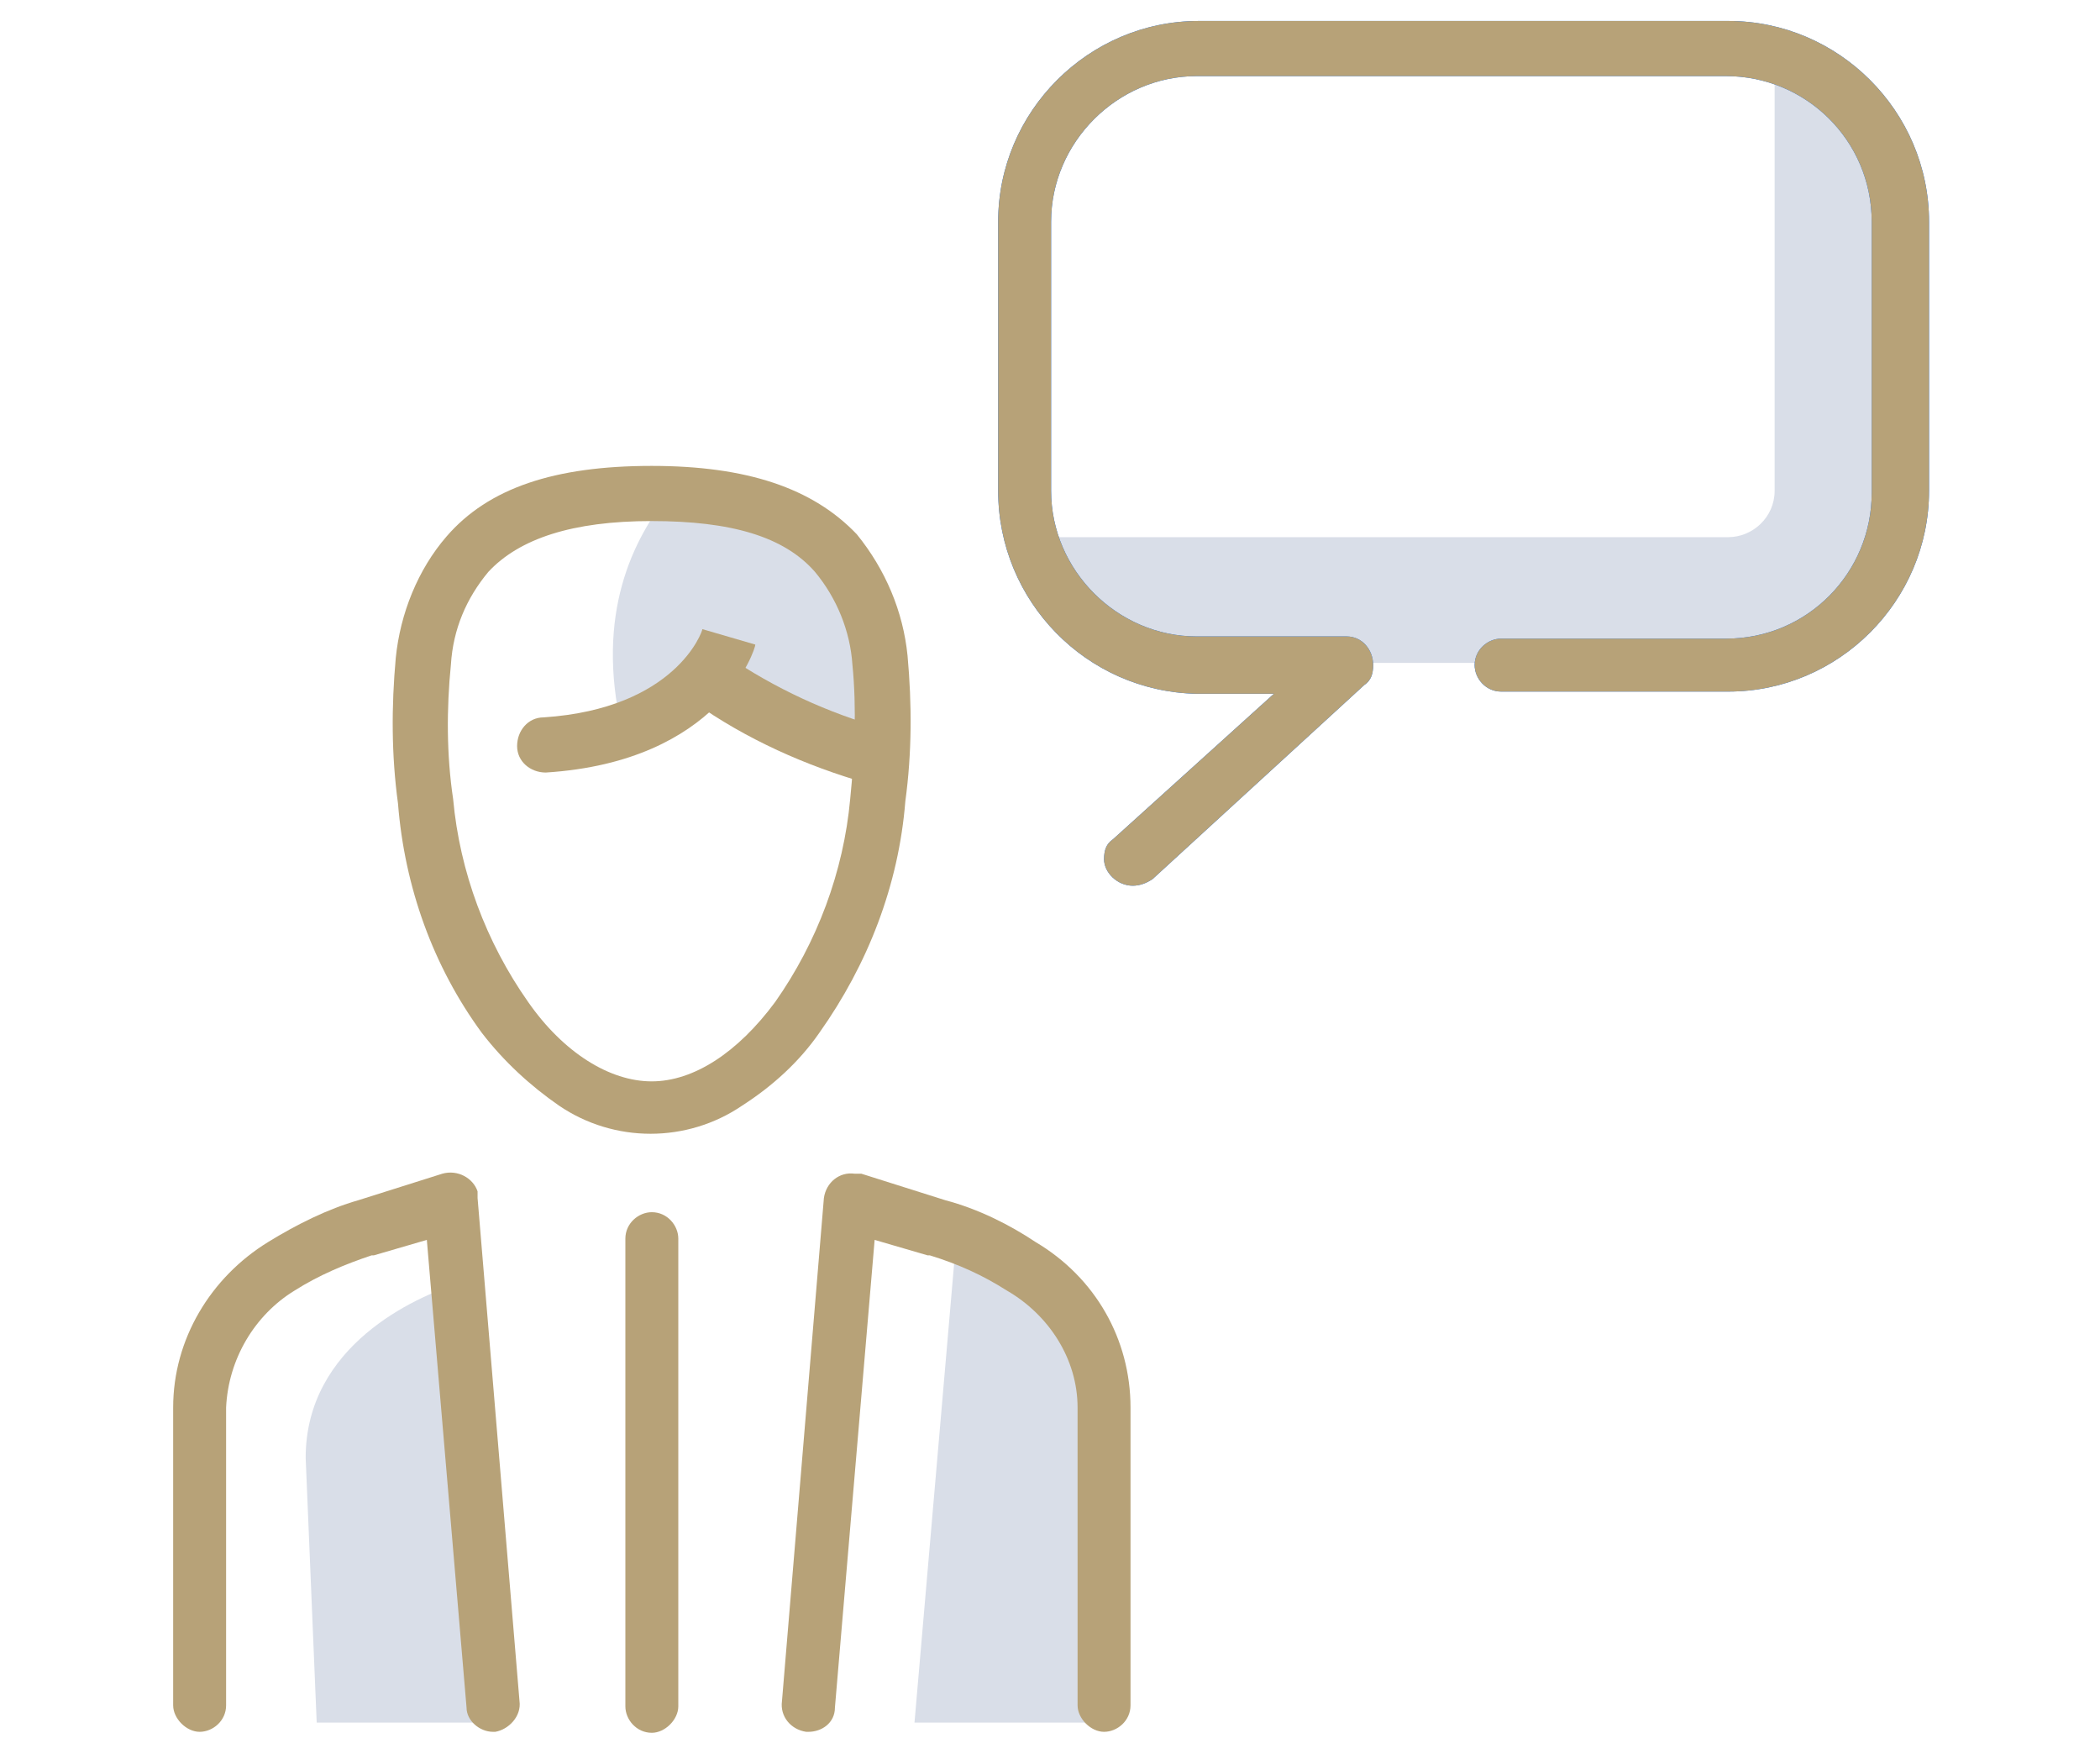
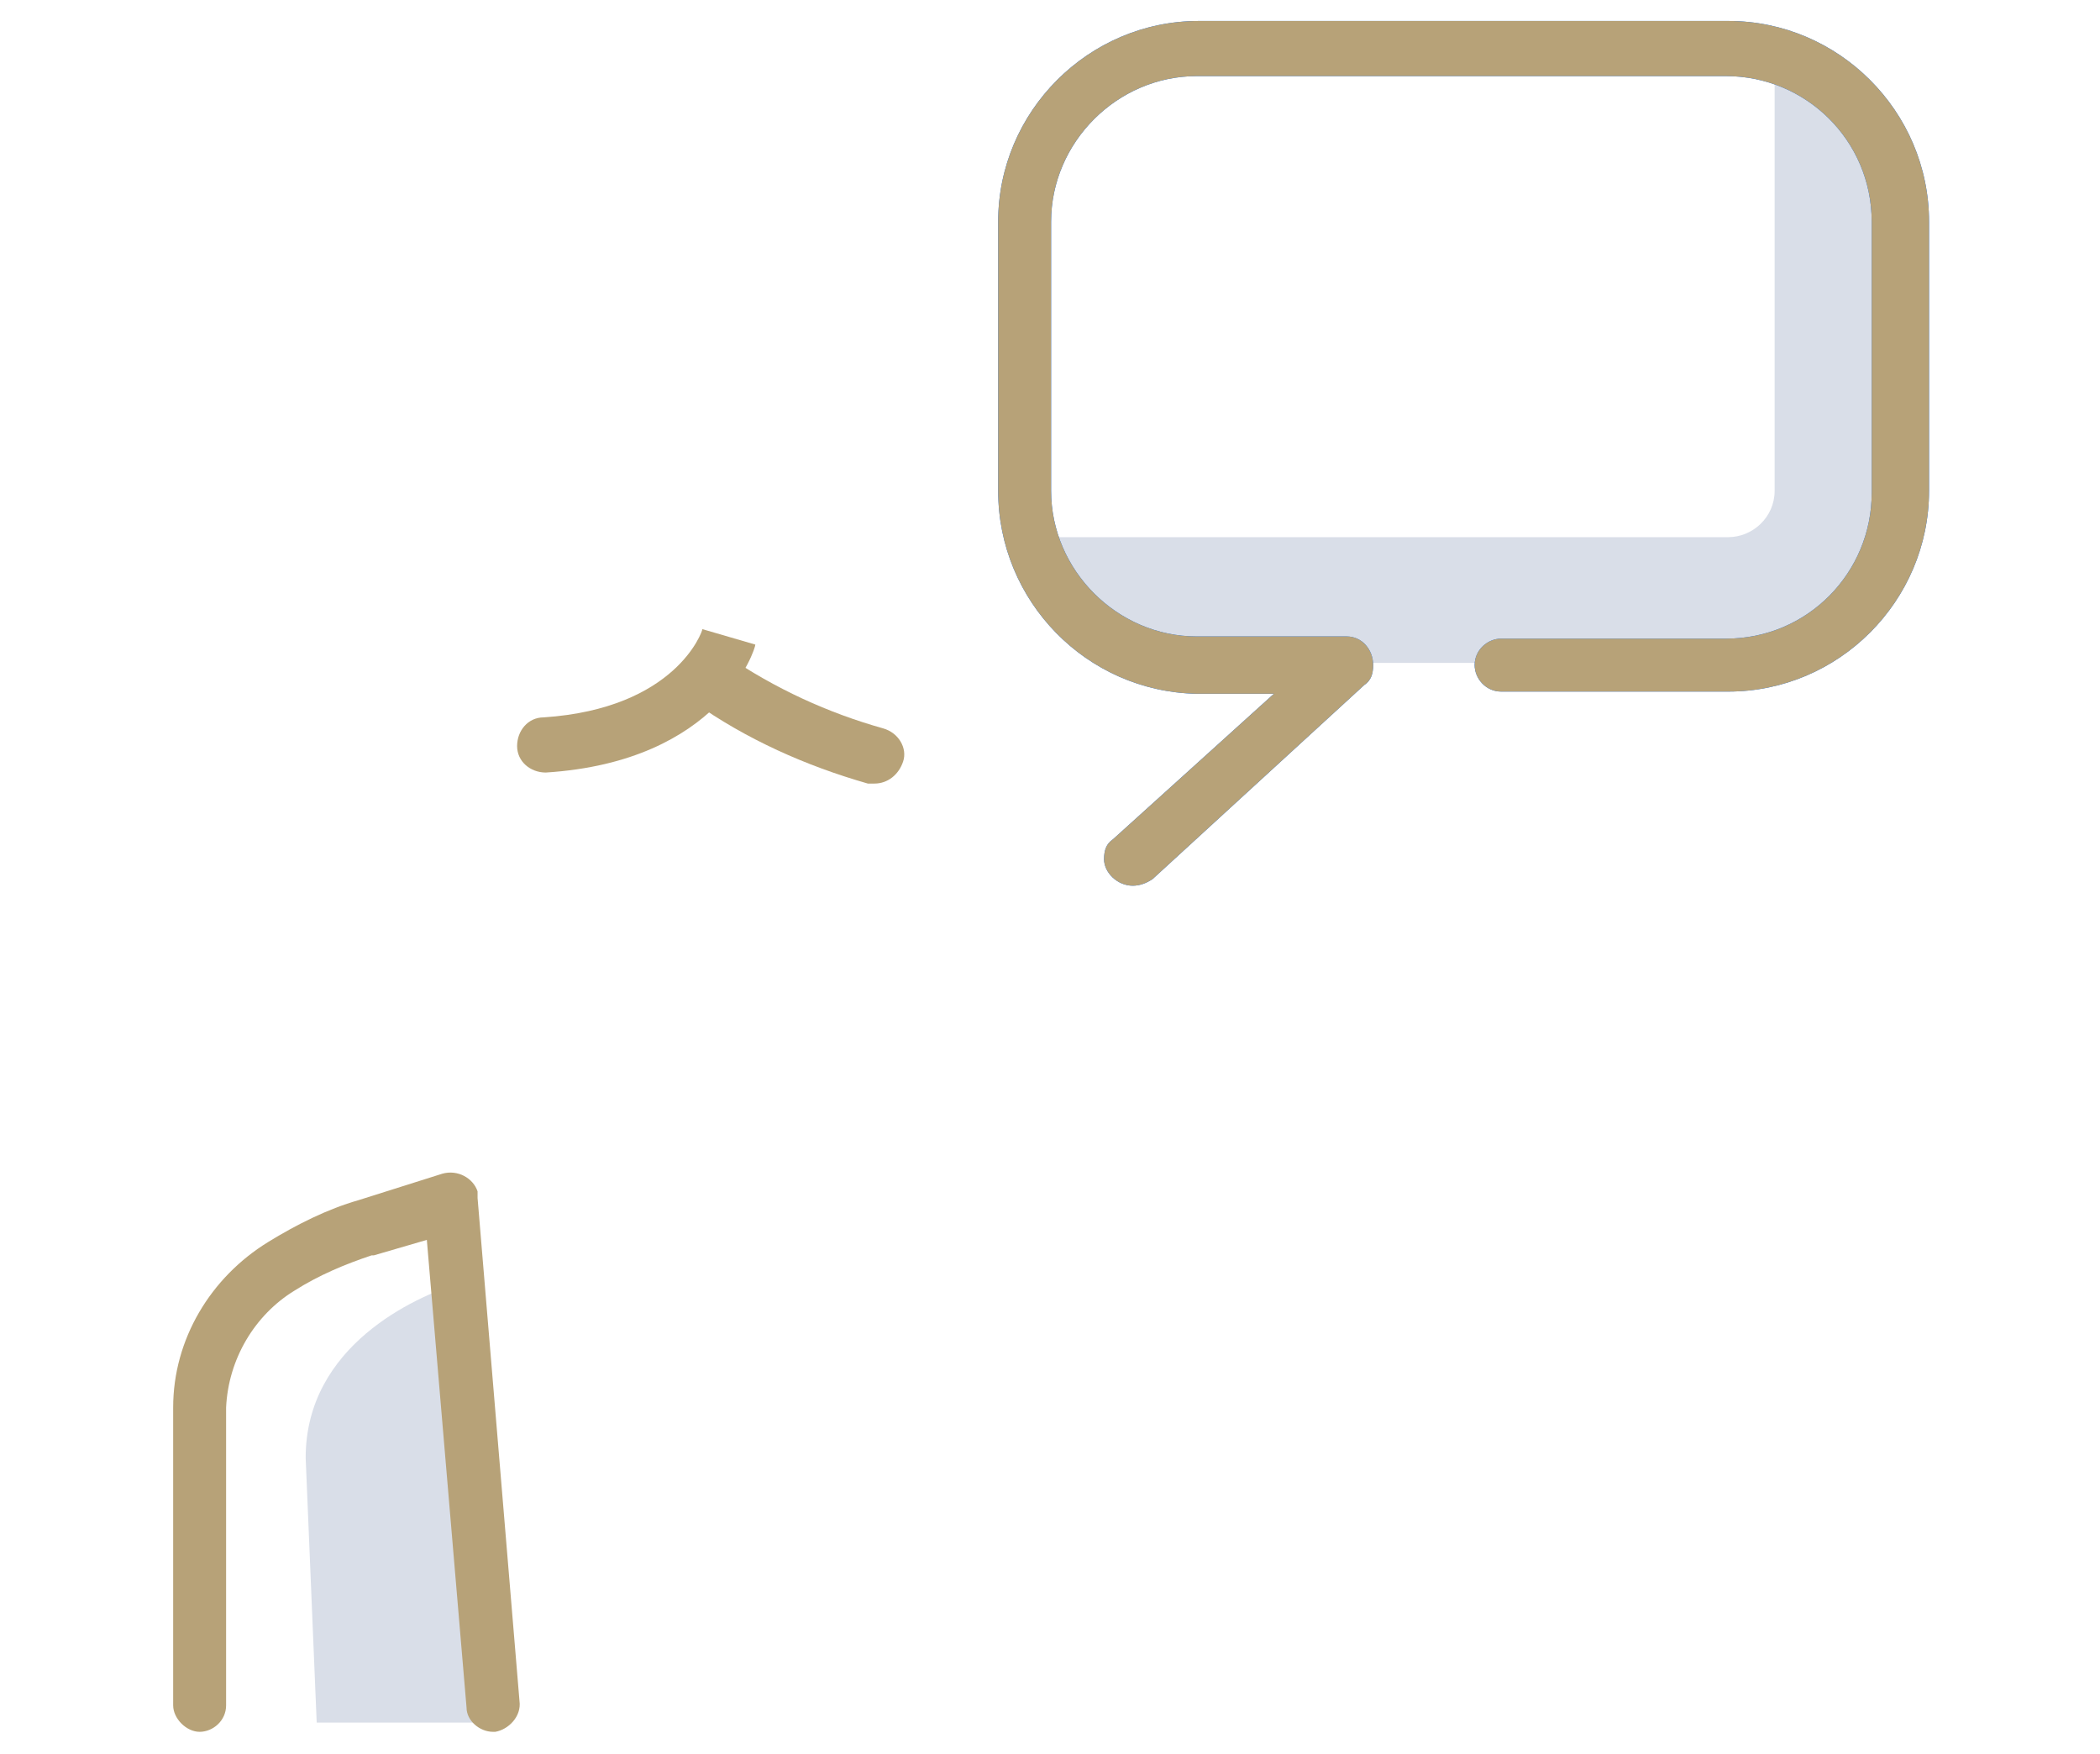
<svg xmlns="http://www.w3.org/2000/svg" version="1.1" id="Layer_1" x="0px" y="0px" width="95.2px" height="79.5px" viewBox="0 0 95.2 79.5" style="enable-background:new 0 0 95.2 79.5;" xml:space="preserve">
  <style type="text/css"> .st0{fill:#D9DEE8;} .st1{fill:#076CFF;} .st2{fill:#B7A278;} .st3{fill-rule:evenodd;clip-rule:evenodd;fill:#D9DEE8;} .st4{fill-rule:evenodd;clip-rule:evenodd;fill:#FFFFFF;} .st5{fill-rule:evenodd;clip-rule:evenodd;fill:#B7A278;} .st6{fill:none;} </style>
  <g transform="translate(-453.863 -227.046)">
    <g transform="translate(455.113 228.296)">
      <g transform="translate(4.807 53.837)">
        <path class="st0" d="M14.7,3.1C12.8,3.7,7.8,5.9,7.8,11l0.5,12h8.1L14.7,3.1z" />
-         <path class="st0" d="M43.9,8.8c0-4.8-4.5-7.1-6.6-7.8L35.4,23h8.5L43.9,8.8z" />
      </g>
      <path class="st0" d="M79.2,1.2V21c0,1.2-1,2.1-2.1,2.1H45.5c1,3.4,4,5.7,7.6,5.7h24c4.3,0,7.9-3.5,7.9-7.9V8.8 C84.9,5.3,82.6,2.2,79.2,1.2z" />
      <path class="st1" d="M50.1,38.9c-0.7,0-1.3-0.6-1.3-1.2c0-0.4,0.1-0.7,0.4-0.9l7.3-6.6h-3.5C48,30.1,44,26,44,21V8.8 c0-5,4.1-9.1,9.1-9.1h24c5,0,9.1,4.1,9.1,9.1V21c0,5-4.1,9.1-9.1,9.1H66.8c-0.7,0-1.2-0.6-1.2-1.2c0-0.7,0.6-1.2,1.2-1.2h10.2 c3.7,0,6.6-3,6.6-6.6V8.8c0-3.7-3-6.6-6.6-6.6h-24c-3.6,0-6.6,3-6.6,6.6V21c0,3.6,3,6.6,6.6,6.6h6.8c0.7,0,1.2,0.6,1.2,1.3 c0,0.4-0.1,0.7-0.4,0.9L51,38.6C50.7,38.8,50.4,38.9,50.1,38.9z" />
      <path class="st2" d="M50.1,38.9c-0.7,0-1.3-0.6-1.3-1.2c0-0.4,0.1-0.7,0.4-0.9l7.3-6.6h-3.5C48,30.1,44,26,44,21V8.8 c0-5,4.1-9.1,9.1-9.1h24c5,0,9.1,4.1,9.1,9.1V21c0,5-4.1,9.1-9.1,9.1H66.8c-0.7,0-1.2-0.6-1.2-1.2c0-0.7,0.6-1.2,1.2-1.2h10.2 c3.7,0,6.6-3,6.6-6.6V8.8c0-3.7-3-6.6-6.6-6.6h-24c-3.6,0-6.6,3-6.6,6.6V21c0,3.6,3,6.6,6.6,6.6h6.8c0.7,0,1.2,0.6,1.2,1.3 c0,0.4-0.1,0.7-0.4,0.9L51,38.6C50.7,38.8,50.4,38.9,50.1,38.9z" />
-       <path class="st2" d="M28.3,77.3c-0.7,0-1.2-0.6-1.2-1.2V54.9c0-0.7,0.6-1.2,1.2-1.2c0.7,0,1.2,0.6,1.2,1.2v21.2 C29.5,76.7,28.9,77.3,28.3,77.3z" />
      <g transform="translate(0 52.356)">
        <path class="st2" d="M21.1,24.9c-0.6,0-1.2-0.5-1.2-1.1L18.1,2.6l-2.4,0.7l-0.1,0c-1.2,0.4-2.4,0.9-3.5,1.6C10.3,6,9.1,8,9,10.2 v13.5c0,0.7-0.6,1.2-1.2,1.2s-1.2-0.6-1.2-1.2V10.2c0-3.1,1.7-5.9,4.3-7.5c1.3-0.8,2.7-1.5,4.1-1.9l3.8-1.2 c0.7-0.2,1.4,0.2,1.6,0.8c0,0.1,0,0.2,0,0.3l1.9,22.8c0.1,0.7-0.5,1.3-1.1,1.4c0,0,0,0,0,0C21.2,24.9,21.2,24.9,21.1,24.9z" />
-         <path class="st2" d="M35.4,24.9c0,0-0.1,0-0.1,0c-0.7-0.1-1.2-0.7-1.1-1.4c0,0,0,0,0,0l1.9-22.8c0.1-0.7,0.7-1.2,1.4-1.1 c0.1,0,0.2,0,0.3,0l3.8,1.2c1.5,0.4,2.9,1.1,4.1,1.9c2.7,1.6,4.3,4.4,4.3,7.5v13.5c0,0.7-0.6,1.2-1.2,1.2s-1.2-0.6-1.2-1.2V10.2 c0-2.2-1.3-4.2-3.2-5.3c-1.1-0.7-2.2-1.2-3.5-1.6l-0.1,0l-2.4-0.7l-1.8,21.2C36.6,24.5,36,24.9,35.4,24.9z" />
      </g>
    </g>
    <g transform="translate(473.849 248.483)">
-       <path class="st0" d="M11.8,9.1c0,0,4.5,3.1,8.1,3.8c0.4-6.5-0.8-11.6-9.5-12C8.7,3,7,6.4,8.2,11.6C9.6,11.2,10.9,10.3,11.8,9.1z" />
-     </g>
+       </g>
    <g transform="translate(465.105 248.466)">
-       <path class="st2" d="M18.3-0.3c4.3,0,7.3,1,9.3,3.1c1.3,1.6,2.1,3.5,2.3,5.5c0.2,2.2,0.2,4.4-0.1,6.6c-0.3,3.8-1.7,7.4-3.9,10.5 c-0.9,1.3-2.1,2.4-3.5,3.3c-2.5,1.7-5.8,1.7-8.3,0c-1.3-0.9-2.5-2-3.5-3.3C8.4,22.4,7.1,18.8,6.8,15c-0.3-2.2-0.3-4.4-0.1-6.6 c0.2-2,1-4,2.3-5.5C10.9,0.7,13.9-0.3,18.3-0.3z M18.3,27.6c1.9,0,3.9-1.3,5.6-3.6c1.9-2.7,3.1-5.9,3.4-9.2c0.2-2,0.3-4.1,0.1-6.1 c-0.1-1.5-0.7-3-1.7-4.2c-1.4-1.6-3.8-2.3-7.4-2.3s-6,0.8-7.4,2.3c-1,1.2-1.6,2.6-1.7,4.2c-0.2,2-0.2,4.1,0.1,6.1 c0.3,3.3,1.5,6.5,3.4,9.2C14.3,26.3,16.4,27.6,18.3,27.6z" />
      <path class="st2" d="M13.5,13.6c-0.7,0-1.3-0.5-1.3-1.2s0.5-1.3,1.2-1.3c6-0.4,7.2-3.9,7.2-4v0l2.4,0.7C23,8,21.4,13.1,13.5,13.6 L13.5,13.6z" />
      <path class="st2" d="M28.4,14.1c-0.1,0-0.2,0-0.3,0c-2.8-0.8-5.5-2-7.9-3.7c-0.5-0.4-0.7-1.2-0.2-1.8c0.4-0.5,1.2-0.7,1.7-0.3l0,0 c2.2,1.5,4.6,2.6,7.1,3.3c0.7,0.2,1.1,0.9,0.9,1.5C29.5,13.7,29,14.1,28.4,14.1L28.4,14.1z" />
    </g>
  </g>
</svg>